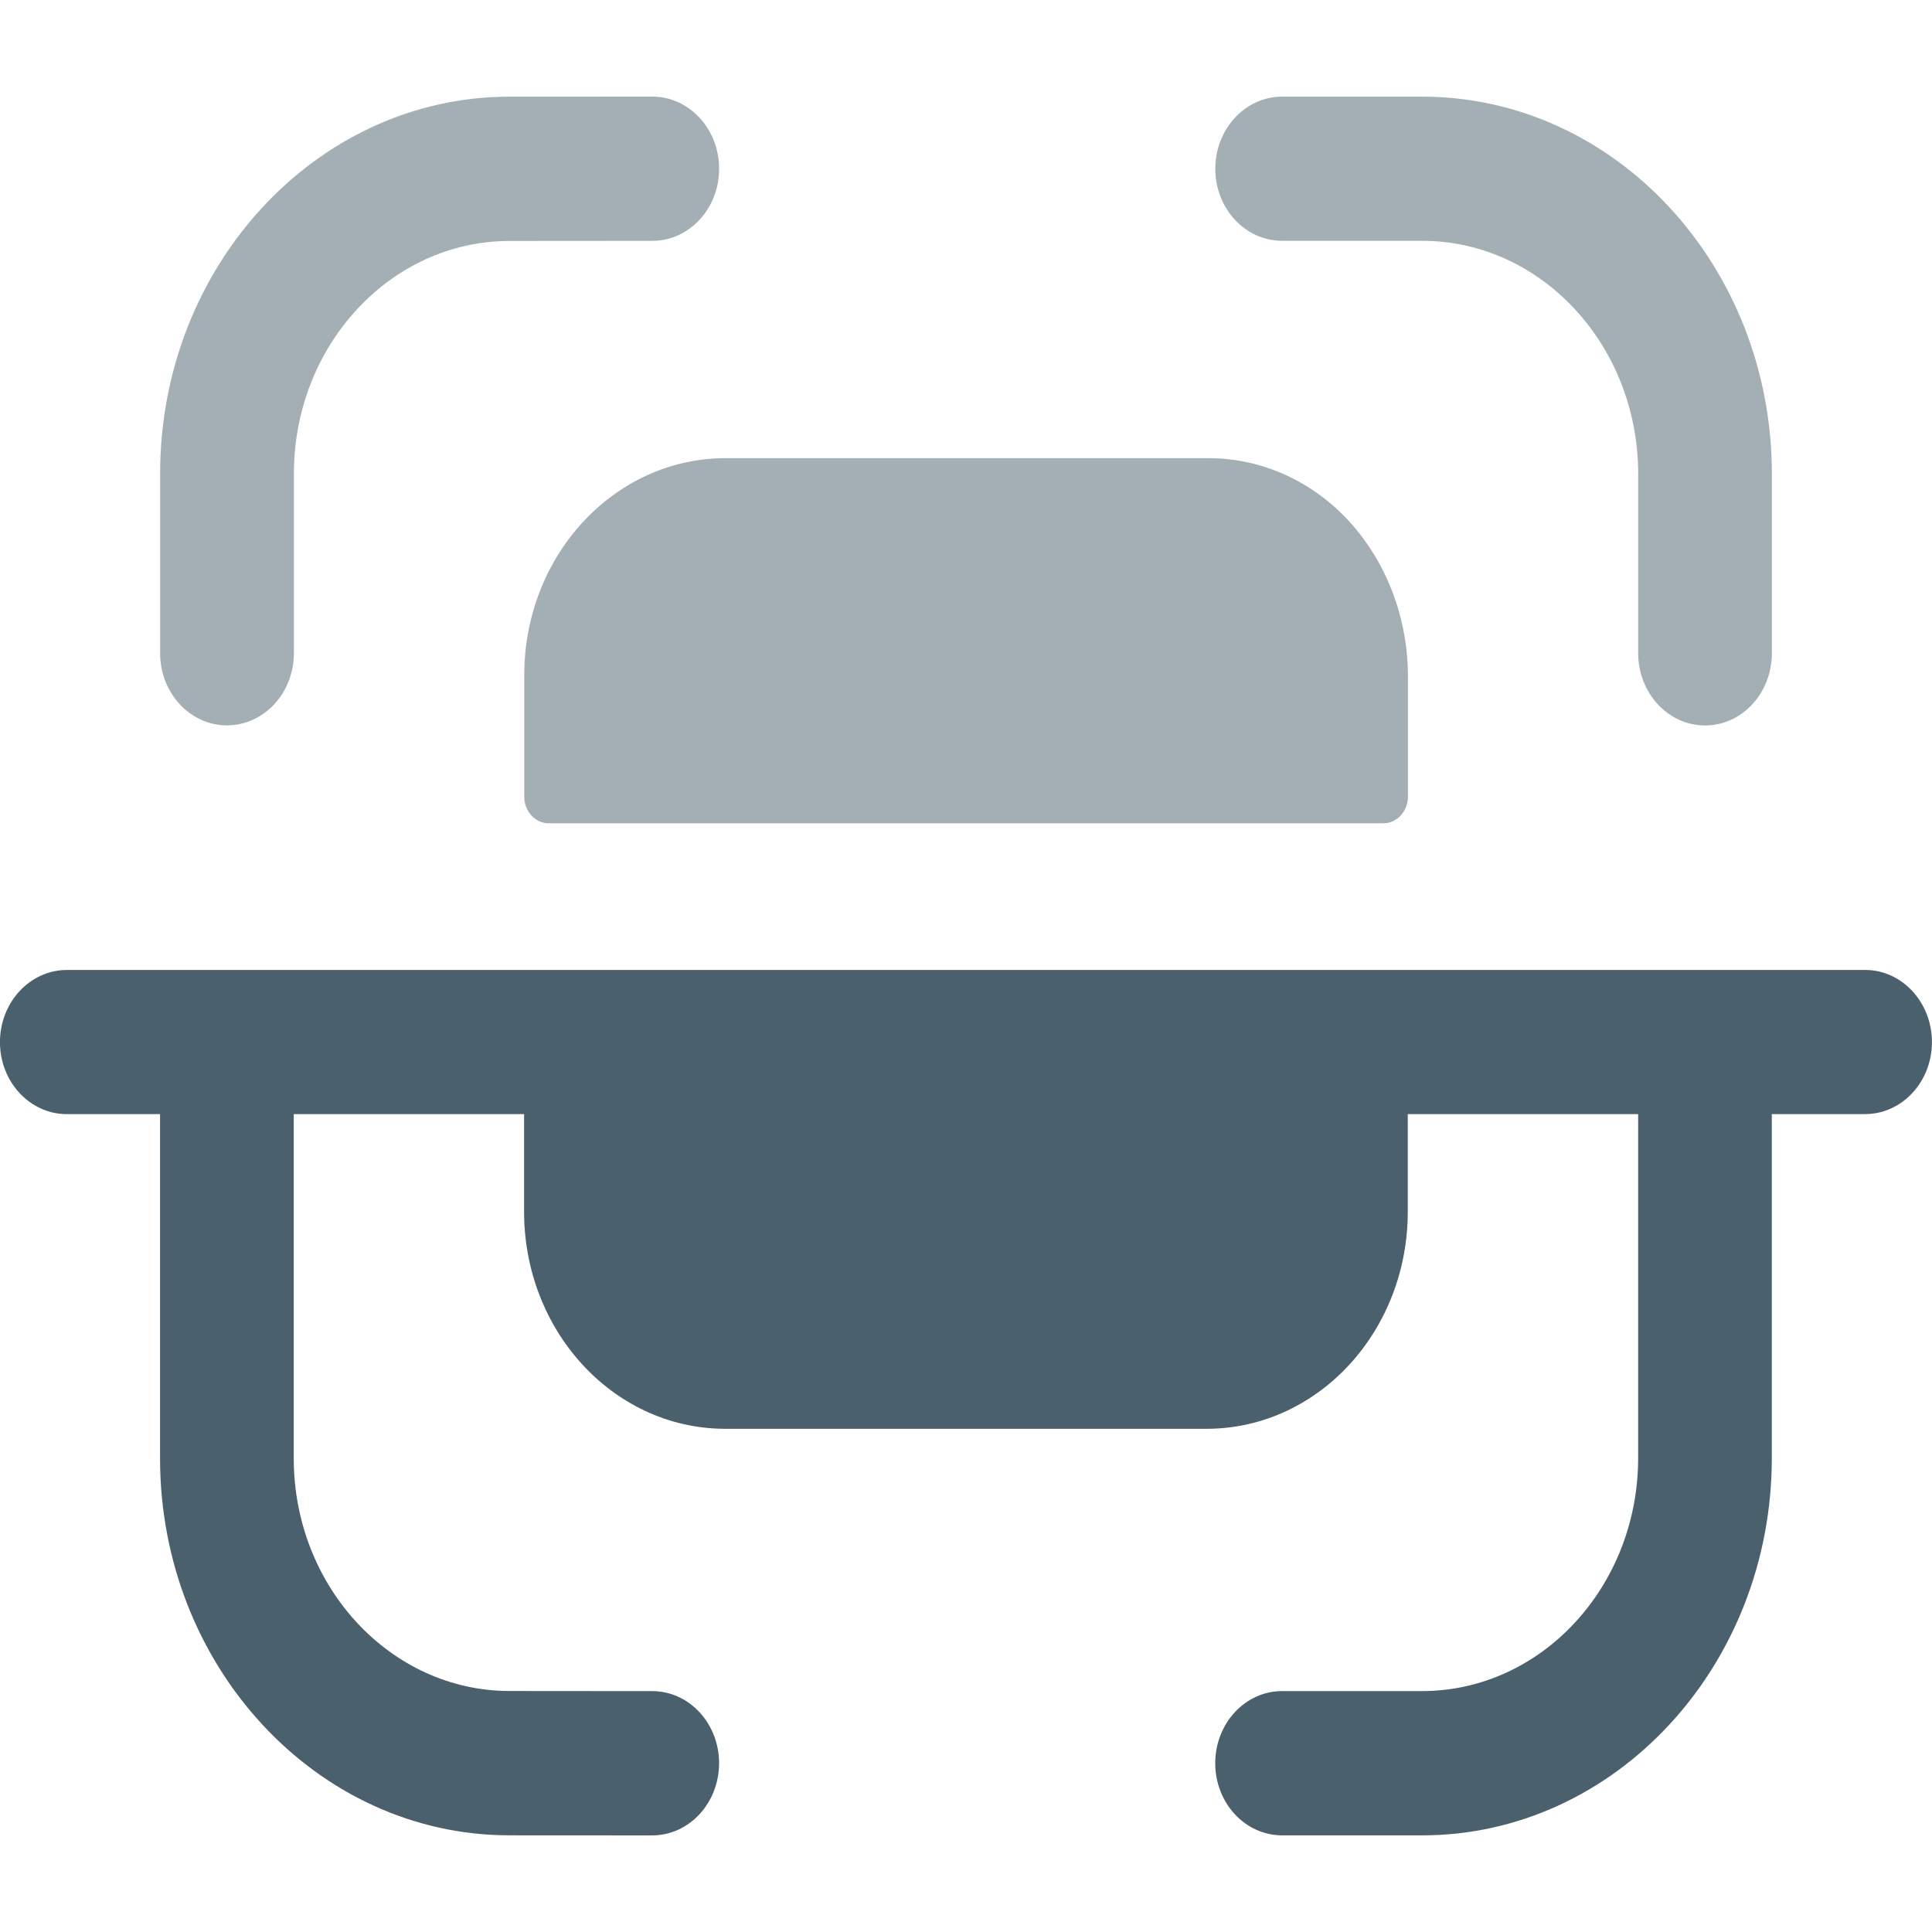
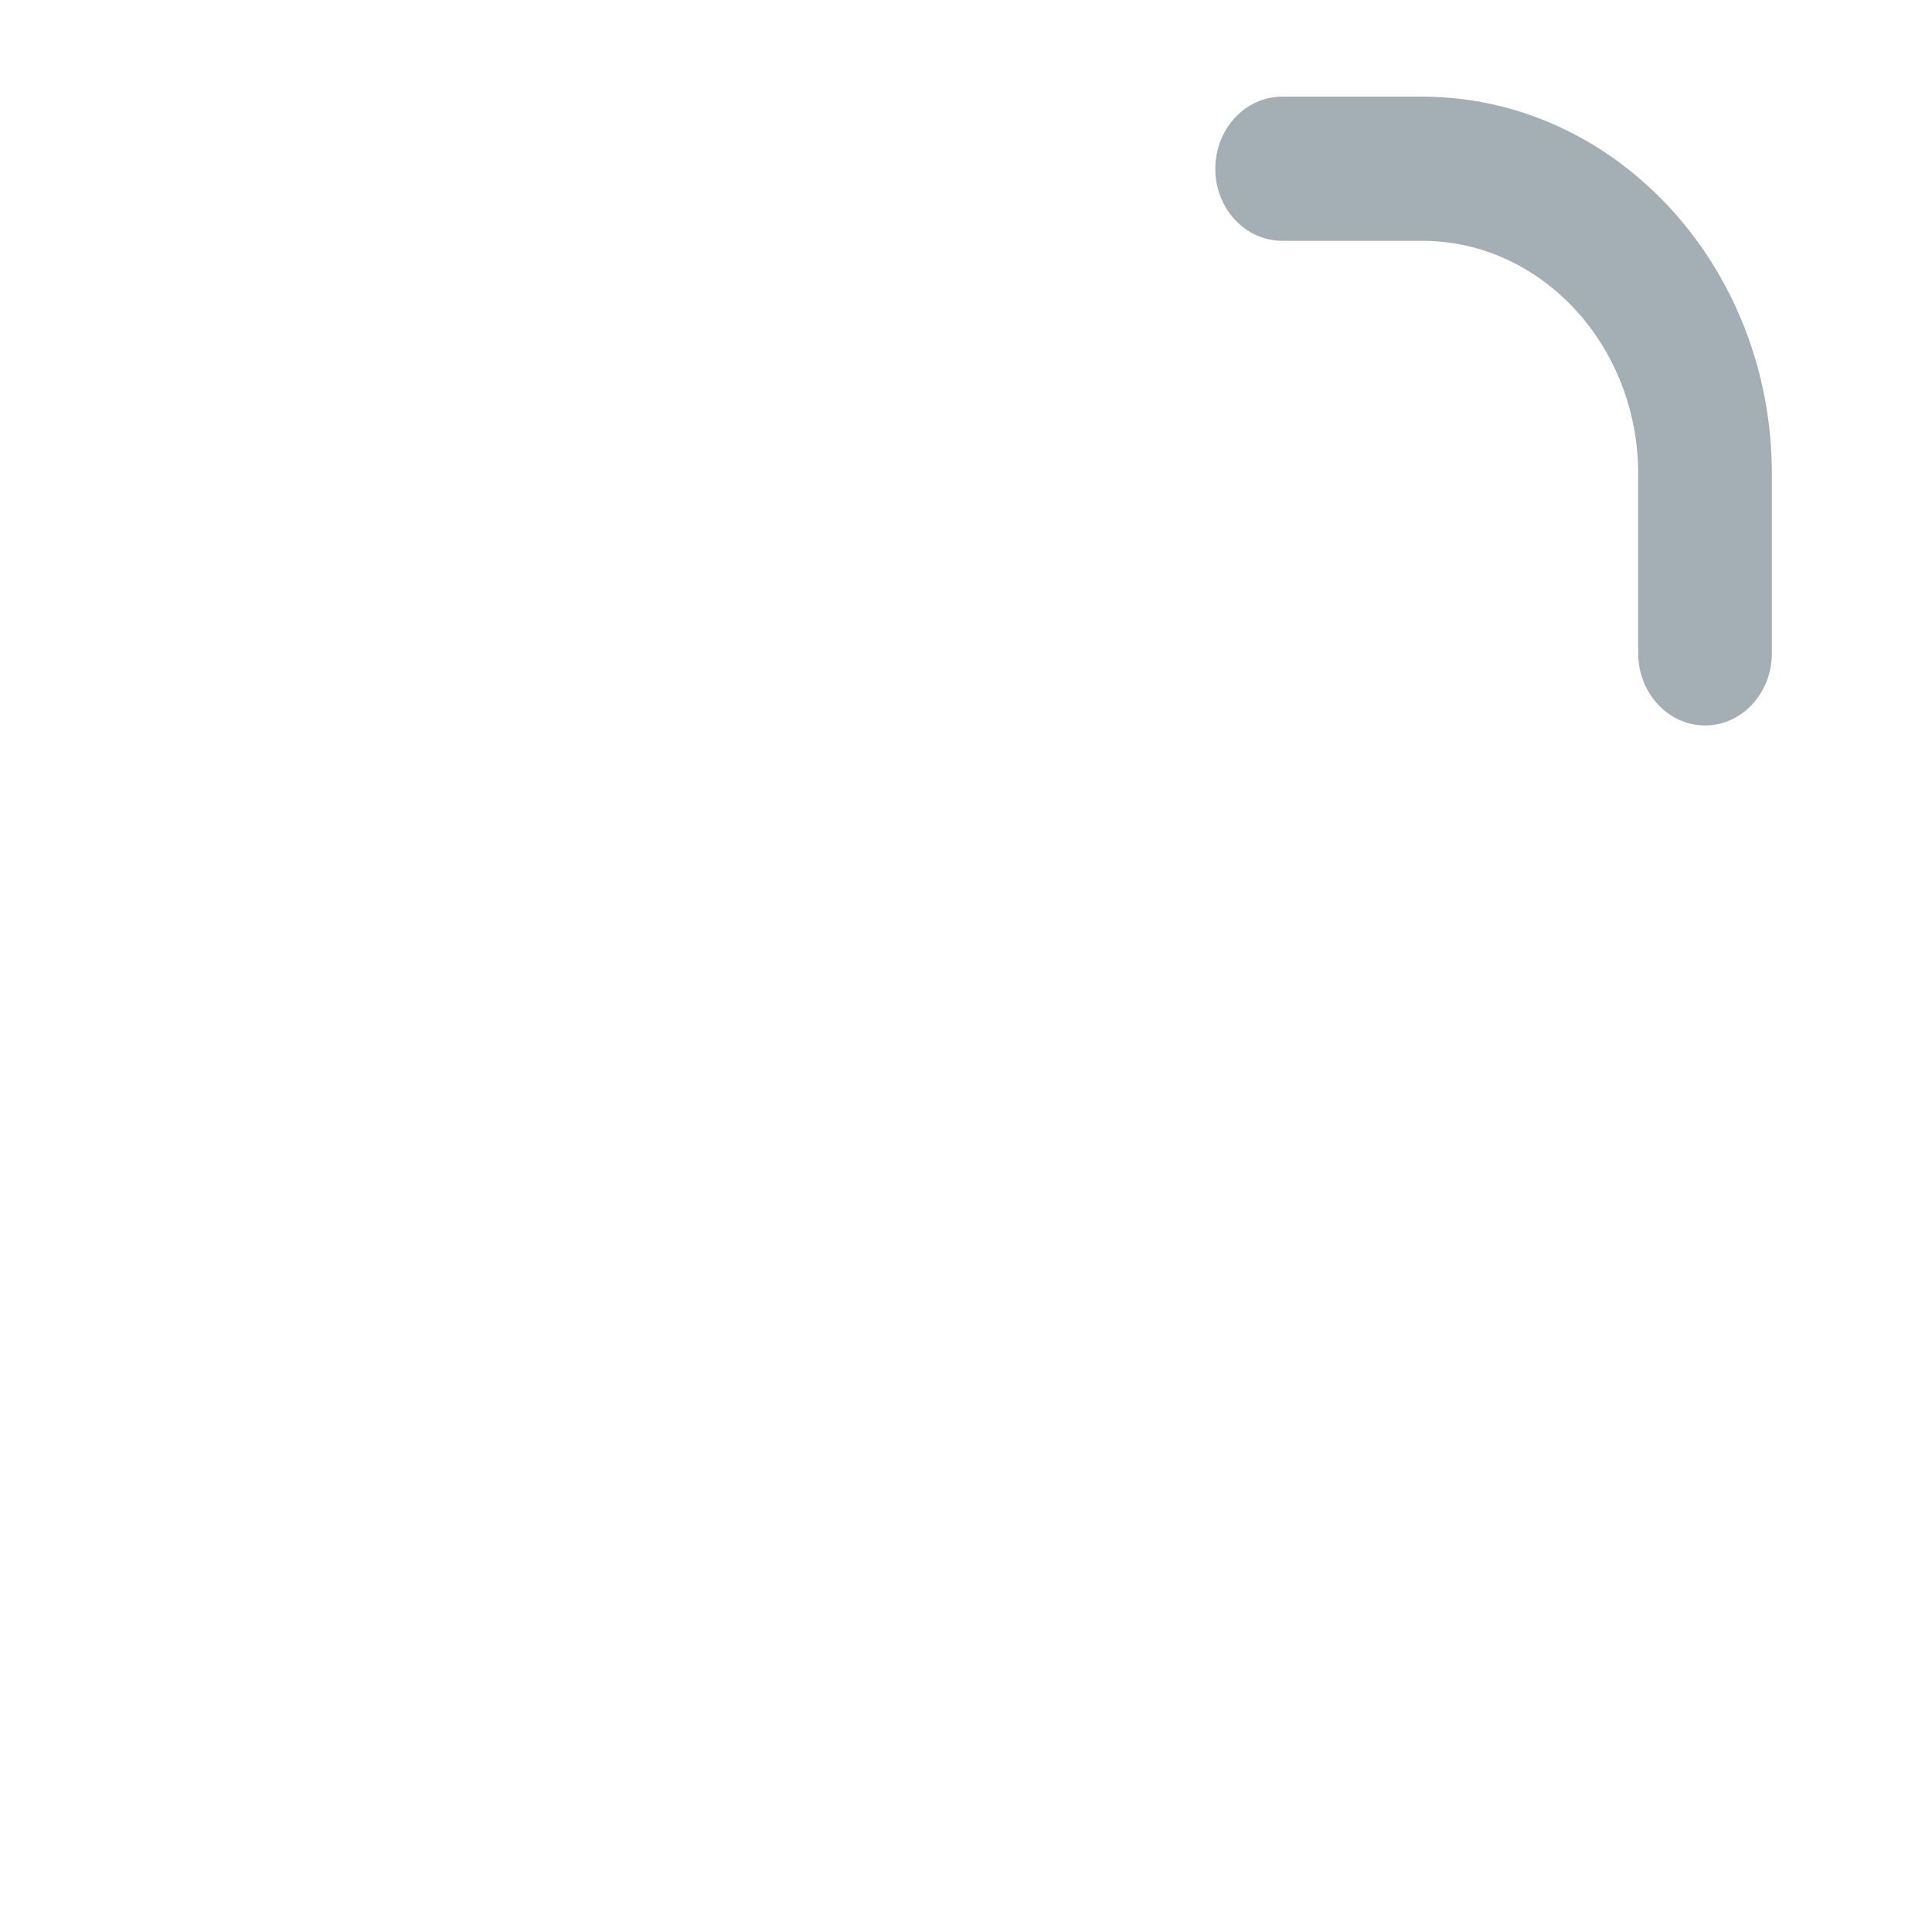
<svg xmlns="http://www.w3.org/2000/svg" xml:space="preserve" width="0.5in" height="0.5in" version="1.1" style="shape-rendering:geometricPrecision; text-rendering:geometricPrecision; image-rendering:optimizeQuality; fill-rule:evenodd; clip-rule:evenodd" viewBox="0 0 500 500">
  <defs>
    <style type="text/css">
   
    .fil1 {fill:#4B606D;fill-rule:nonzero}
    .fil0 {fill:#4B606D;fill-rule:nonzero;fill-opacity:0.502}
   
  </style>
  </defs>
  <g id="Layer_x0020_1">
-     <path class="fil0" d="M168.81 25c9.55,0 17.3,8.36 17.3,18.68 0,10.3 -7.73,18.65 -17.3,18.65l-37.02 0.03c-30.73,0.05 -55.73,27.04 -55.73,60.21l0 46.48c0,10.3 -7.77,18.68 -17.32,18.68 -9.54,0 -17.3,-8.38 -17.3,-18.68l0 -46.48c0,-53.74 40.52,-97.5 90.31,-97.55l37.05 -0.02z" />
    <path class="fil0" d="M368.04 25.01c49.93,0 90.52,43.78 90.52,97.64l0 46.41c0,10.3 -7.73,18.69 -17.3,18.69 -9.55,0 -17.3,-8.39 -17.3,-18.69l0 -46.41c0,-33.27 -25.09,-60.33 -55.93,-60.33l-36.21 0c-9.54,0 -17.3,-8.33 -17.3,-18.63 0,-10.32 7.75,-18.68 17.3,-18.68l36.21 0z" />
-     <path class="fil0" d="M312.79 118.57c13.75,0 26.95,5.96 36.57,16.57 9.68,10.72 15.04,25.1 15.02,40.08l0 31.13c-0.11,3.65 -2.82,6.62 -6.2,6.72l-216.36 0c-3.36,-0.12 -6.07,-3.09 -6.14,-6.72l0 -31.13c-0.25,-31.01 22.84,-56.33 51.57,-56.65l125.55 0z" />
-     <path class="fil1" d="M482.7 251.03l-465.39 0c-9.55,0 -17.32,8.36 -17.32,18.68 0,10.3 7.77,18.63 17.32,18.63l24.11 0 0 89.09c0,53.74 40.54,97.5 90.34,97.55l37.02 0.02c9.57,0 17.3,-8.36 17.32,-18.68 0,-10.3 -7.75,-18.66 -17.3,-18.66l-37 -0.03c-30.75,-0.05 -55.78,-27.04 -55.78,-60.21l0 -89.09 59.61 0 0 24.79c-0.22,31.01 22.84,56.36 51.57,56.65l125.54 0c28.75,-0.29 51.82,-25.64 51.59,-56.65l0 -24.79 59.62 0 0 88.99c0,33.29 -25.09,60.33 -55.93,60.33l-36.2 0c-9.57,0 -17.32,8.36 -17.32,18.66 0,10.32 7.75,18.68 17.32,18.68l36.2 0c49.91,0 90.52,-43.78 90.52,-97.67l0 -88.99 24.14 0c9.54,0 17.3,-8.33 17.3,-18.63 0,-10.32 -7.75,-18.68 -17.3,-18.68z" />
  </g>
</svg>